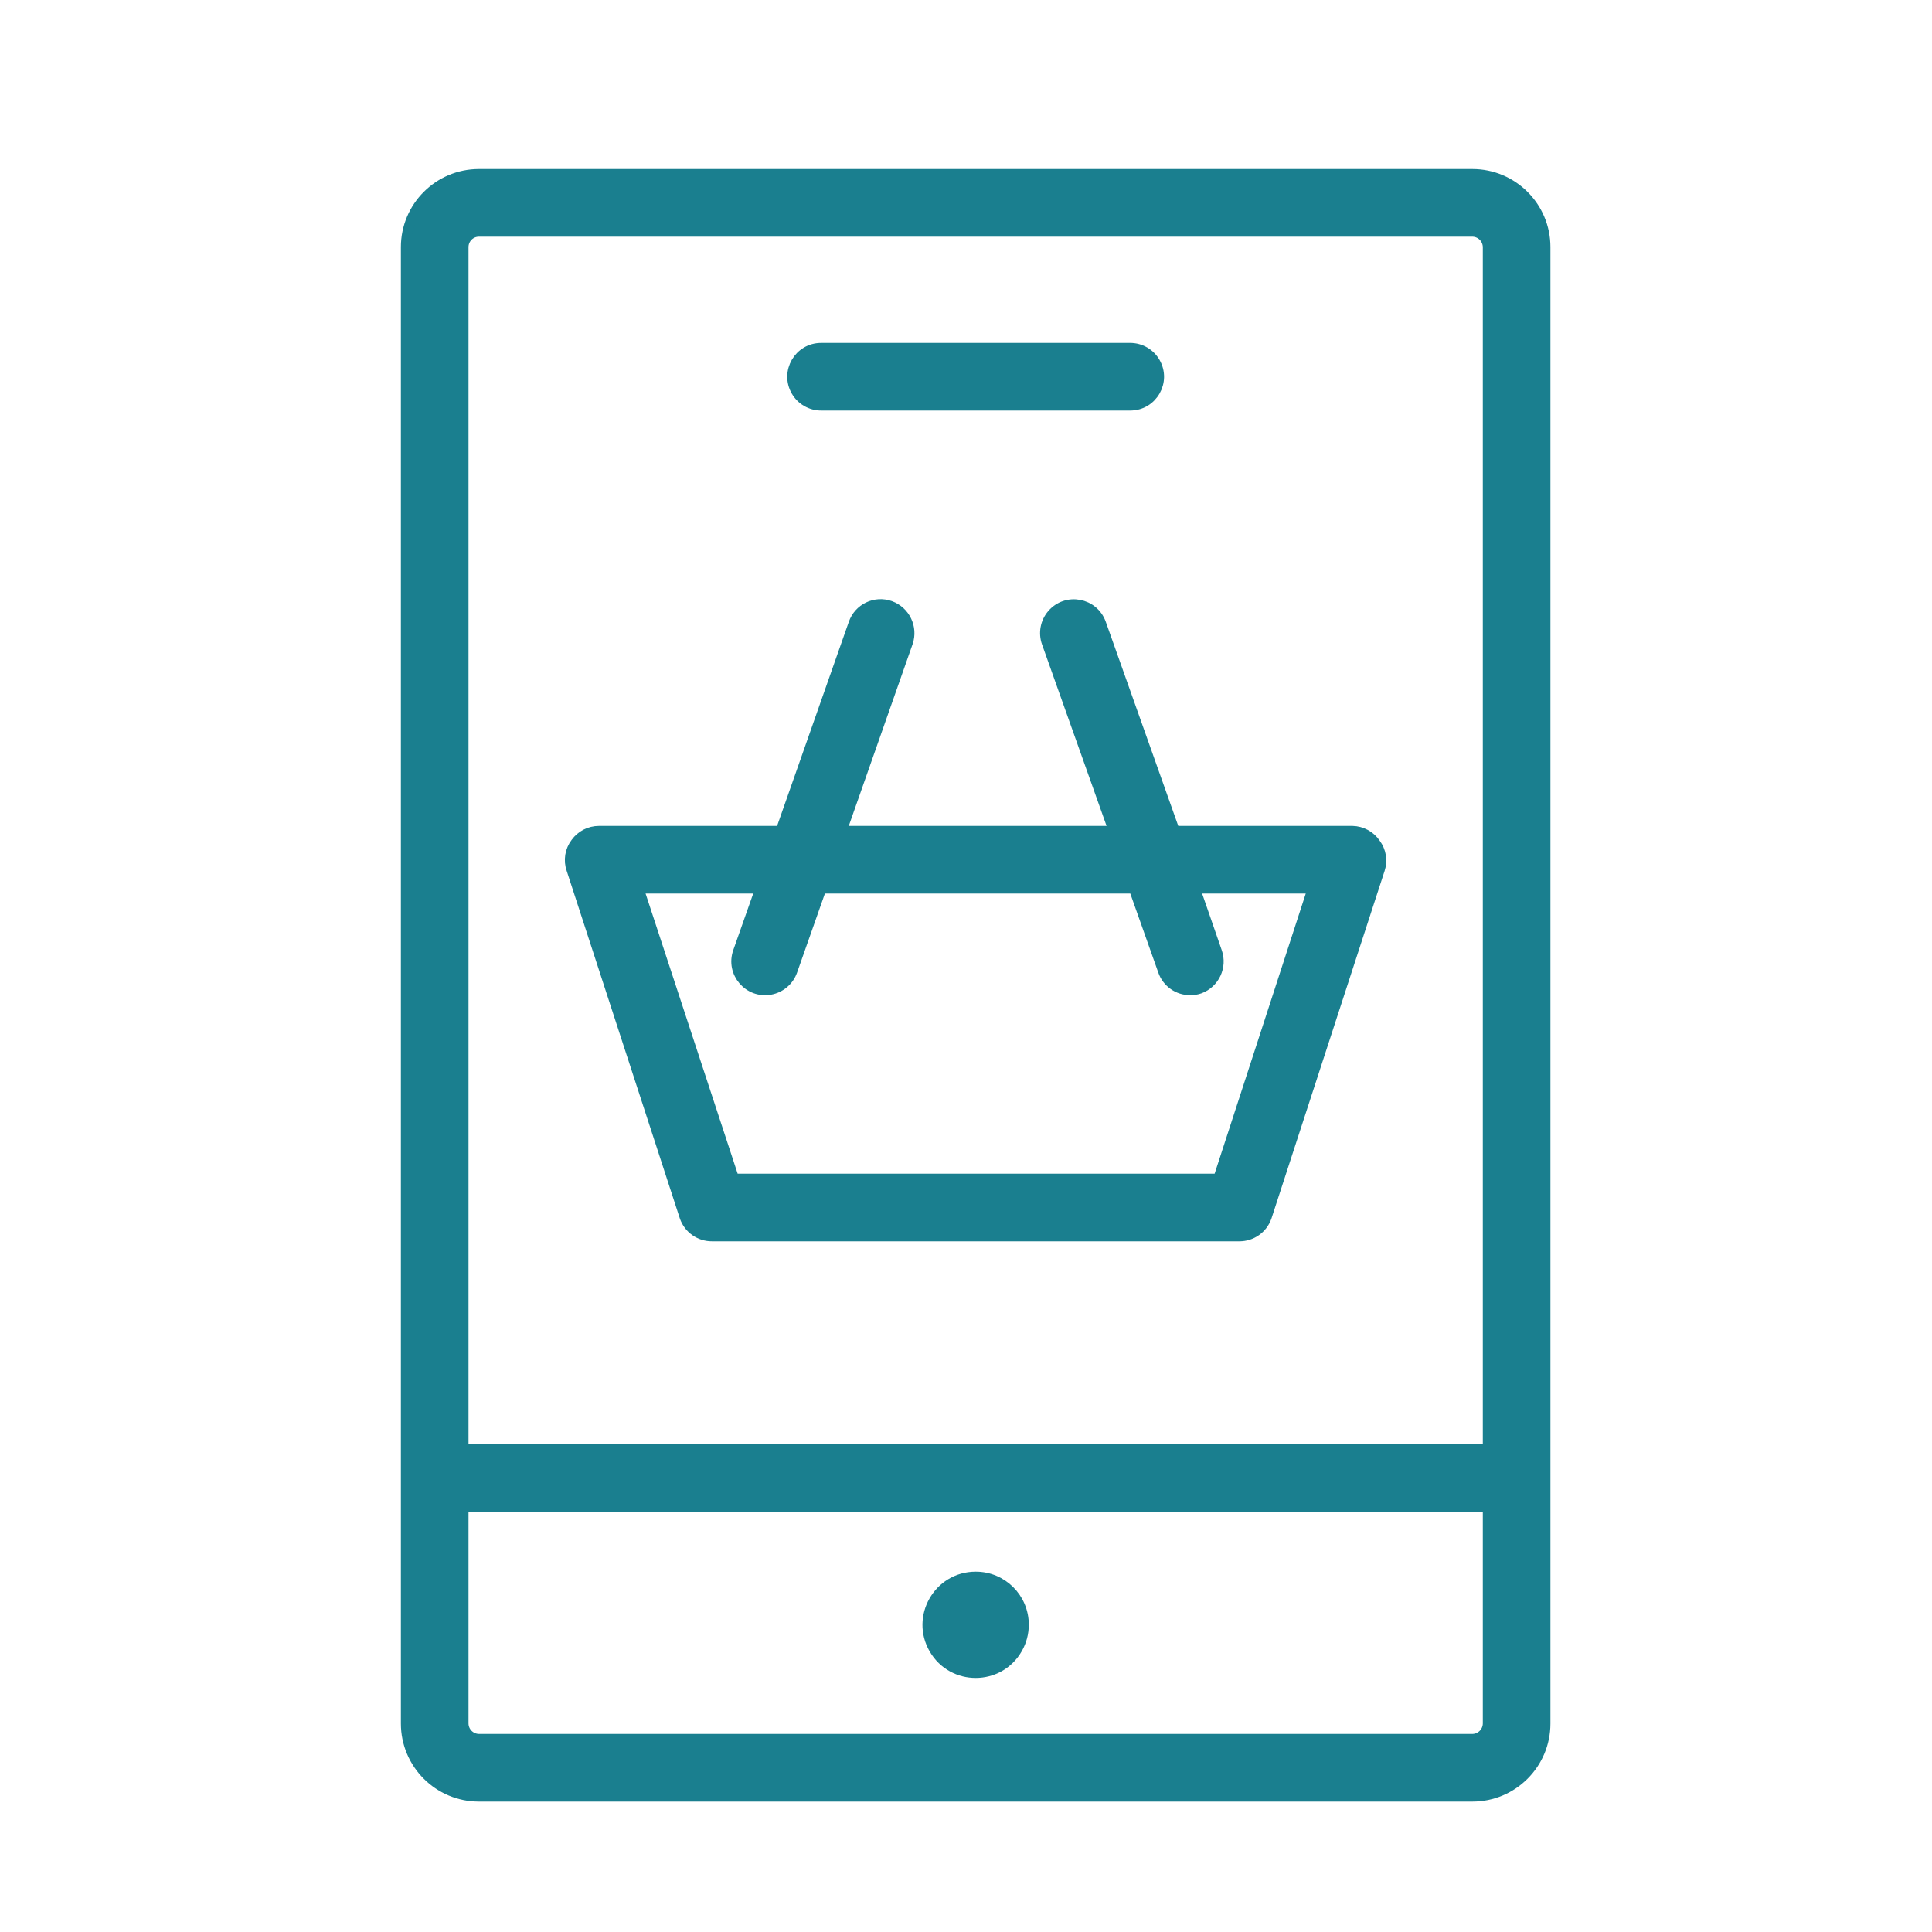
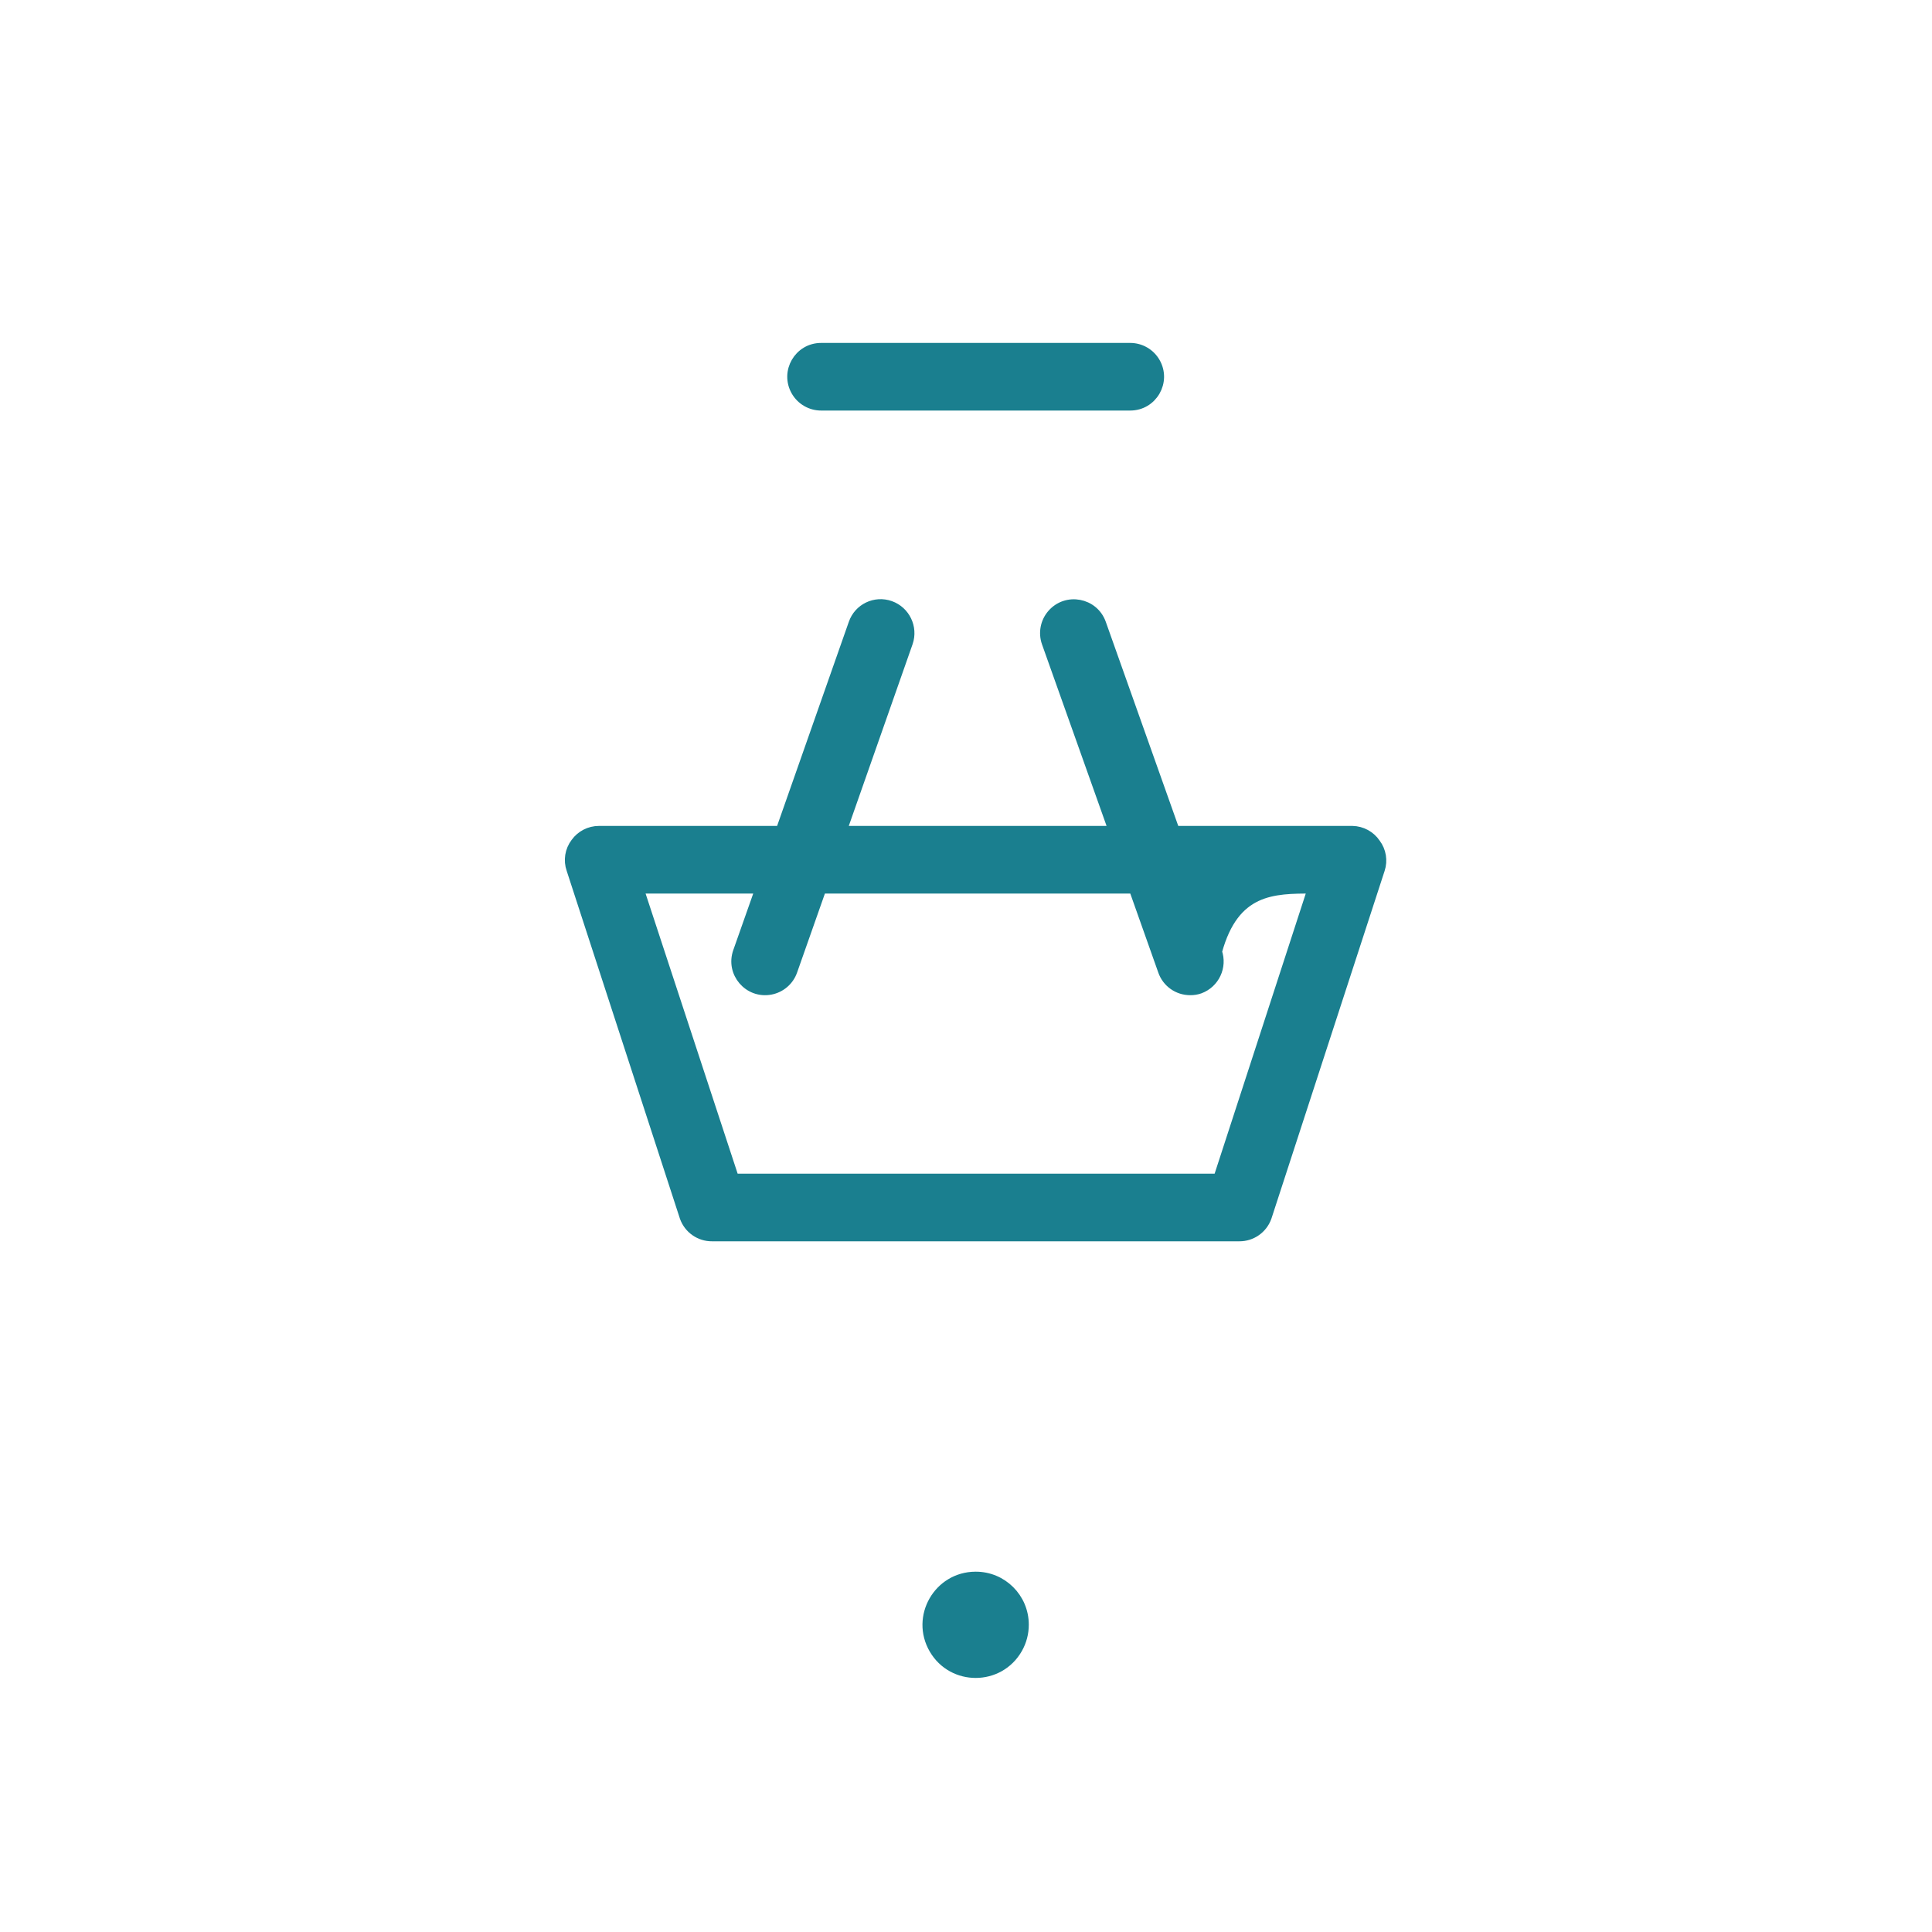
<svg xmlns="http://www.w3.org/2000/svg" viewBox="0 0 100.00 100.00" data-guides="{&quot;vertical&quot;:[],&quot;horizontal&quot;:[]}">
  <defs />
-   <path fill="#1a7f8f" stroke="#1a7f8f" fill-opacity="1" stroke-width="0.5" stroke-opacity="1" color="rgb(51, 51, 51)" fill-rule="evenodd" id="tSvgaed247ae82" title="Path 6" d="M76.21 9C59.07 9 41.93 9 24.79 9C22.697 9 21 10.697 21 12.79C21 38.263 21 63.737 21 89.21C21 91.303 22.697 93 24.79 93C41.93 93 59.07 93 76.21 93C78.303 93 80 91.303 80 89.21C80 63.737 80 38.263 80 12.79C80 10.697 78.303 9 76.21 9ZM24.79 12C41.93 12 59.07 12 76.21 12C76.644 12.005 76.995 12.356 77 12.79C77 33.527 77 54.263 77 75C59.333 75 41.667 75 24 75C24 54.263 24 33.527 24 12.79C24 12.354 24.354 12 24.79 12ZM76.21 90C59.07 90 41.93 90 24.79 90C24.356 89.995 24.005 89.644 24 89.21C24 85.473 24 81.737 24 78C41.667 78 59.333 78 77 78C77 81.737 77 85.473 77 89.21C76.995 89.644 76.644 89.995 76.21 90Z" />
-   <path fill="#1a7f8f" stroke="#1a7f8f" fill-opacity="1" stroke-width="0.5" stroke-opacity="1" color="rgb(51, 51, 51)" fill-rule="evenodd" id="tSvge5e8f92e4c" title="Path 7" d="M42.5 21C47.833 21 53.167 21 58.5 21C59.655 21 60.376 19.75 59.799 18.75C59.531 18.286 59.036 18 58.5 18C53.167 18 47.833 18 42.5 18C41.345 18 40.624 19.25 41.201 20.25C41.469 20.714 41.964 21 42.5 21ZM50.49 81.6C48.566 81.608 47.371 83.696 48.34 85.359C49.309 87.021 51.715 87.012 52.67 85.341C52.888 84.96 53.002 84.529 53 84.09C53 82.707 51.873 81.589 50.49 81.6ZM35.43 63C35.644 63.605 36.218 64.007 36.86 64C45.953 64 55.047 64 64.14 64C64.781 64.007 65.356 63.605 65.57 63C67.523 57 69.477 51 71.43 45C71.58 44.544 71.498 44.044 71.21 43.66C70.939 43.255 70.487 43.009 70 43C66.937 43 63.873 43 60.81 43C59.54 39.423 58.27 35.847 57 32.27C56.615 31.181 55.195 30.917 54.444 31.795C54.096 32.202 53.991 32.764 54.17 33.27C55.323 36.513 56.477 39.757 57.63 43C52.947 43 48.263 43 43.58 43C44.72 39.753 45.86 36.507 47 33.26C47.267 32.479 46.857 31.628 46.08 31.35C45.298 31.071 44.439 31.485 44.17 32.27C42.913 35.847 41.657 39.423 40.4 43C37.267 43 34.133 43 31 43C30.52 43 30.07 43.231 29.79 43.62C29.489 44.014 29.406 44.532 29.57 45C31.523 51 33.477 57 35.43 63ZM39.34 46C38.957 47.087 38.573 48.173 38.19 49.26C37.805 50.349 38.744 51.447 39.88 51.235C40.407 51.137 40.841 50.766 41.02 50.26C41.52 48.84 42.02 47.42 42.52 46C47.907 46 53.293 46 58.68 46C59.183 47.42 59.687 48.84 60.19 50.26C60.399 50.86 60.965 51.261 61.6 51.26C61.77 51.264 61.94 51.236 62.1 51.18C62.874 50.894 63.275 50.038 63 49.26C62.623 48.173 62.247 47.087 61.87 46C63.89 46 65.91 46 67.93 46C66.303 51 64.677 56 63.05 61C54.7 61 46.35 61 38 61C36.357 56 34.713 51 33.07 46C35.16 46 37.25 46 39.34 46Z" />
+   <path fill="#1a7f8f" stroke="#1a7f8f" fill-opacity="1" stroke-width="0.5" stroke-opacity="1" color="rgb(51, 51, 51)" fill-rule="evenodd" id="tSvge5e8f92e4c" title="Path 7" d="M42.5 21C47.833 21 53.167 21 58.5 21C59.655 21 60.376 19.75 59.799 18.75C59.531 18.286 59.036 18 58.5 18C53.167 18 47.833 18 42.5 18C41.345 18 40.624 19.25 41.201 20.25C41.469 20.714 41.964 21 42.5 21ZM50.49 81.6C48.566 81.608 47.371 83.696 48.34 85.359C49.309 87.021 51.715 87.012 52.67 85.341C52.888 84.96 53.002 84.529 53 84.09C53 82.707 51.873 81.589 50.49 81.6ZM35.43 63C35.644 63.605 36.218 64.007 36.86 64C45.953 64 55.047 64 64.14 64C64.781 64.007 65.356 63.605 65.57 63C67.523 57 69.477 51 71.43 45C71.58 44.544 71.498 44.044 71.21 43.66C70.939 43.255 70.487 43.009 70 43C66.937 43 63.873 43 60.81 43C59.54 39.423 58.27 35.847 57 32.27C56.615 31.181 55.195 30.917 54.444 31.795C54.096 32.202 53.991 32.764 54.17 33.27C55.323 36.513 56.477 39.757 57.63 43C52.947 43 48.263 43 43.58 43C44.72 39.753 45.86 36.507 47 33.26C47.267 32.479 46.857 31.628 46.08 31.35C45.298 31.071 44.439 31.485 44.17 32.27C42.913 35.847 41.657 39.423 40.4 43C37.267 43 34.133 43 31 43C30.52 43 30.07 43.231 29.79 43.62C29.489 44.014 29.406 44.532 29.57 45C31.523 51 33.477 57 35.43 63ZM39.34 46C38.957 47.087 38.573 48.173 38.19 49.26C37.805 50.349 38.744 51.447 39.88 51.235C40.407 51.137 40.841 50.766 41.02 50.26C41.52 48.84 42.02 47.42 42.52 46C47.907 46 53.293 46 58.68 46C59.183 47.42 59.687 48.84 60.19 50.26C60.399 50.86 60.965 51.261 61.6 51.26C61.77 51.264 61.94 51.236 62.1 51.18C62.874 50.894 63.275 50.038 63 49.26C63.89 46 65.91 46 67.93 46C66.303 51 64.677 56 63.05 61C54.7 61 46.35 61 38 61C36.357 56 34.713 51 33.07 46C35.16 46 37.25 46 39.34 46Z" />
</svg>